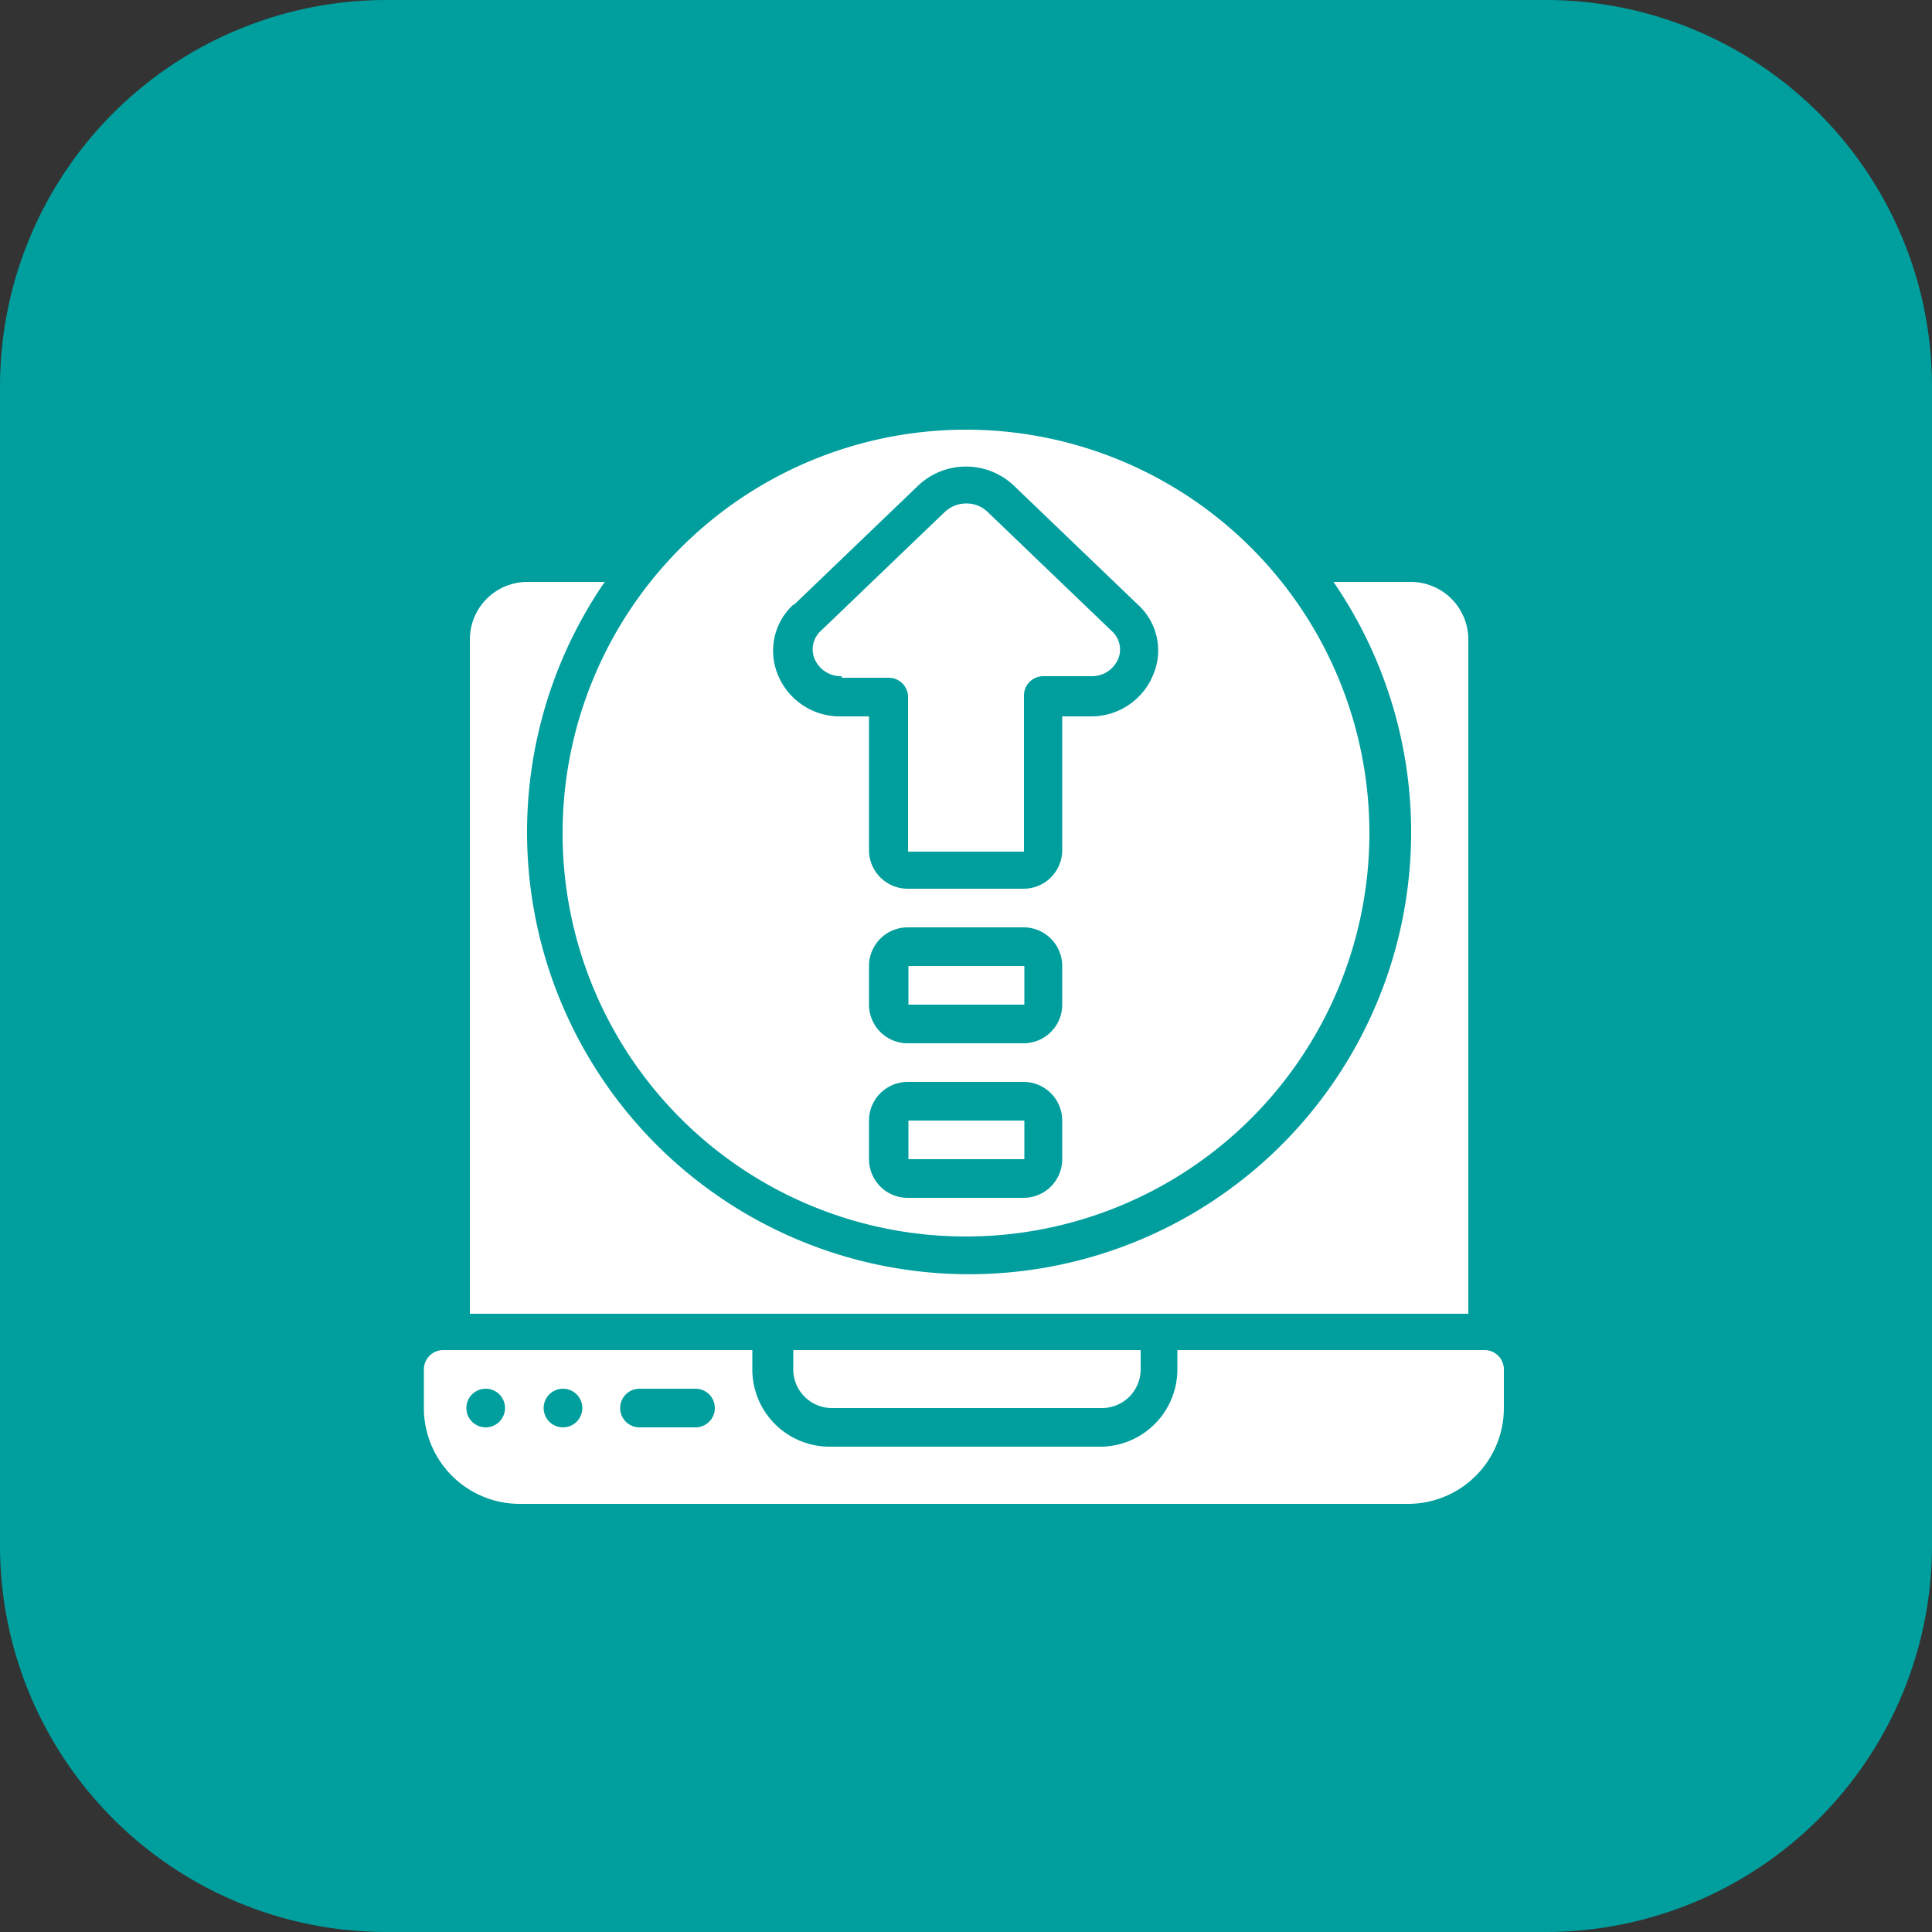
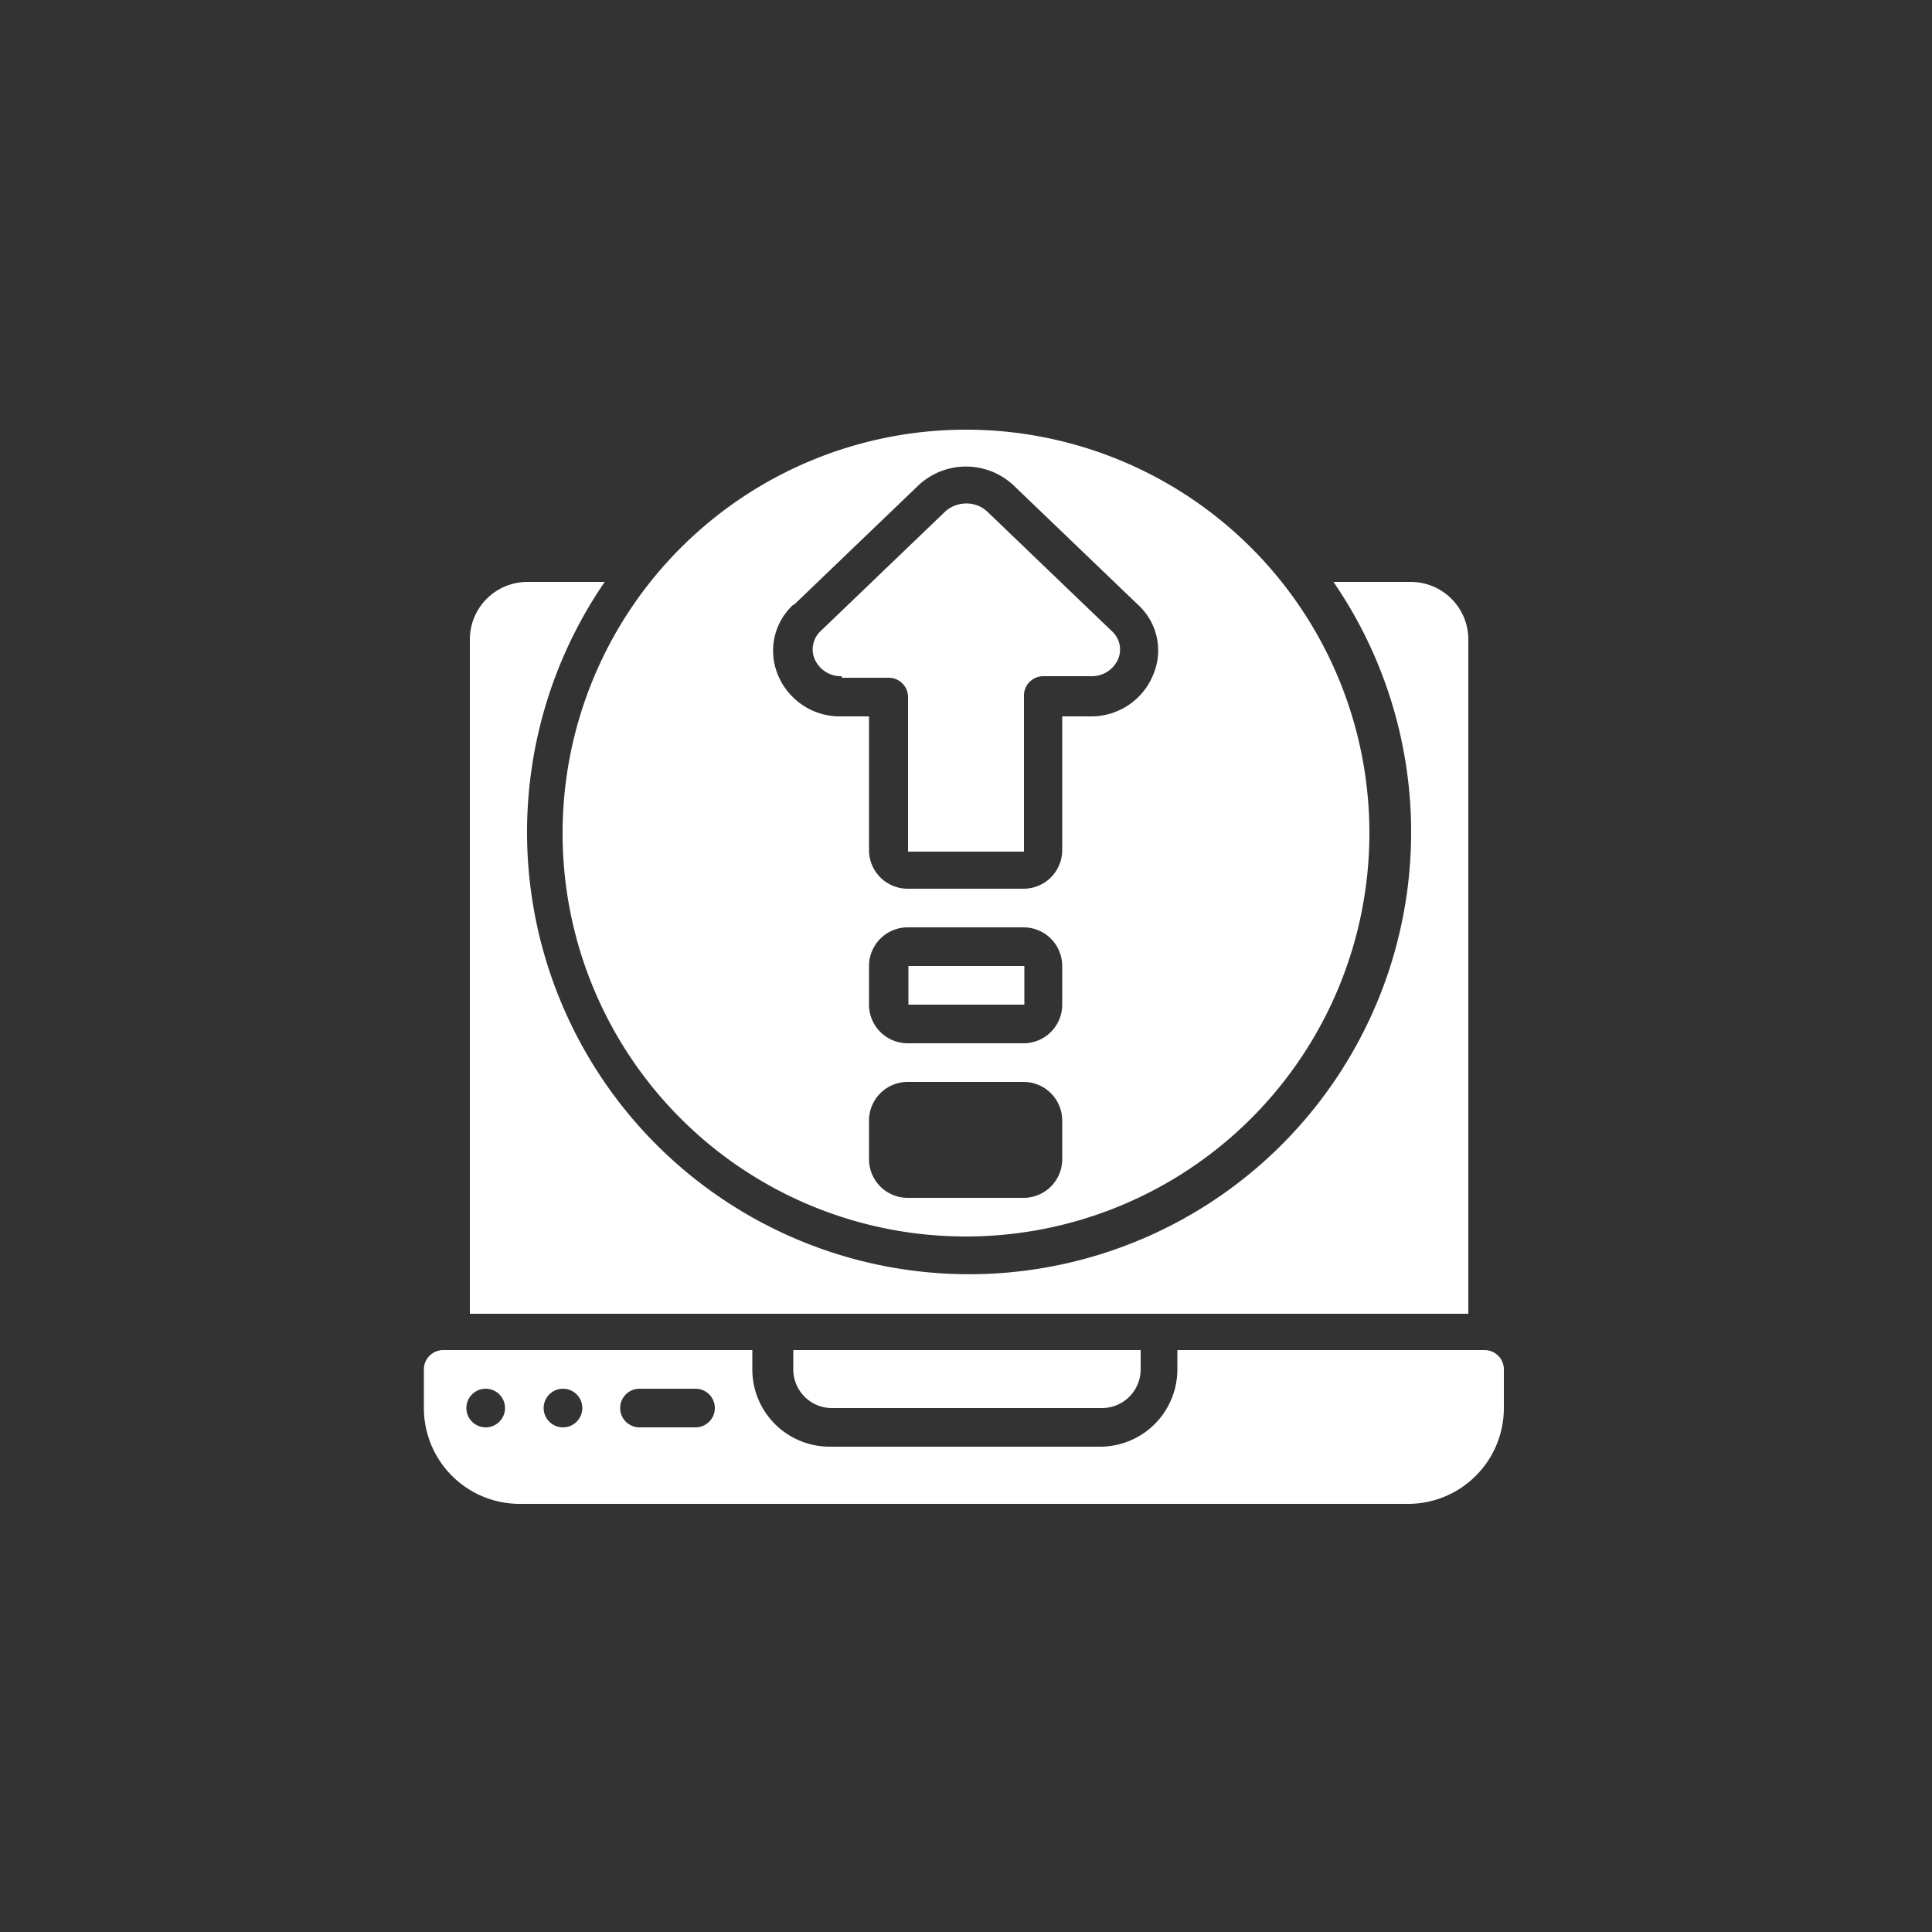
<svg xmlns="http://www.w3.org/2000/svg" viewBox="0 0 50 50">
  <rect x="0" y="0" width="50" height="50" fill="#333333" stroke="none" />
  <defs>
    <style>.cls-1{fill:#009e9d;}.cls-2,.cls-3{fill:#fff;}.cls-3{fill-rule:evenodd;}</style>
  </defs>
  <g id="Layer_2" data-name="Layer 2">
    <g id="Layer_1-2" data-name="Layer 1">
      <g id="Web_Application_Testing" data-name="Web Application Testing">
-         <path class="cls-1" d="M0,10A10,10,0,0,1,10,0H40A10,10,0,0,1,50,10V40A10,10,0,0,1,40,50H10A10,10,0,0,1,0,40Z" />
        <g id="Page-1">
          <g id="_019---Upgrade-Laptop" data-name="019---Upgrade-Laptop">
            <path id="Shape" class="cls-2" d="M25,32A10.44,10.44,0,1,0,14.56,21.52,10.43,10.43,0,0,0,25,32Zm2.49-2a1,1,0,0,1-1,1h-3a1,1,0,0,1-1-1V29a1,1,0,0,1,1-1h3a1,1,0,0,1,1,1Zm0-4a1,1,0,0,1-1,1h-3a1,1,0,0,1-1-1V25a1,1,0,0,1,1-1h3a1,1,0,0,1,1,1ZM20.55,15.65l3.22-3.09a1.8,1.8,0,0,1,2.46,0l3.22,3.09a1.6,1.6,0,0,1,.4,1.8,1.73,1.73,0,0,1-1.63,1.09h-.73V22a1,1,0,0,1-1,1h-3a1,1,0,0,1-1-1V18.54h-.73a1.73,1.73,0,0,1-1.63-1.08,1.62,1.62,0,0,1,.4-1.81Z" />
-             <path id="Rectangle" class="cls-3" d="M23.51,29h3v1h-3Z" />
            <path id="Path" class="cls-3" d="M30,34h8V16.55a1.49,1.49,0,0,0-1.49-1.49h-2a11.44,11.44,0,1,1-18.86,0h-2a1.49,1.49,0,0,0-1.49,1.49V34Z" />
            <path id="Path-2" data-name="Path" class="cls-3" d="M21.52,36.44h7a1,1,0,0,0,1-1v-.5H20.53v.5A1,1,0,0,0,21.52,36.44Z" />
            <path id="Rectangle-2" data-name="Rectangle" class="cls-3" d="M23.51,25h3v1h-3Z" />
            <path id="Path-3" data-name="Path" class="cls-3" d="M21.78,17.54H23a.5.5,0,0,1,.5.5v4h3V18a.5.5,0,0,1,.5-.5h1.23a.74.74,0,0,0,.71-.45.64.64,0,0,0-.17-.72l-3.22-3.09a.78.78,0,0,0-.54-.21.81.81,0,0,0-.55.21l-3.21,3.08a.65.65,0,0,0-.17.73.74.74,0,0,0,.71.45Z" />
            <path id="Shape-2" data-name="Shape" class="cls-2" d="M30.47,34.94v.5a2,2,0,0,1-2,2h-7a2,2,0,0,1-2-2v-.5h-8a.5.5,0,0,0-.5.5v1a2.48,2.48,0,0,0,2.48,2.48H36.44a2.48,2.48,0,0,0,2.48-2.48v-1a.5.5,0,0,0-.5-.5Zm-17.9,2a.5.5,0,1,1,0-1,.5.5,0,1,1,0,1Zm2,0a.5.5,0,1,1,0-1,.5.5,0,1,1,0,1Zm3.48,0H16.55a.5.5,0,1,1,0-1H18a.5.5,0,1,1,0,1Z" />
          </g>
        </g>
      </g>
    </g>
  </g>
</svg>